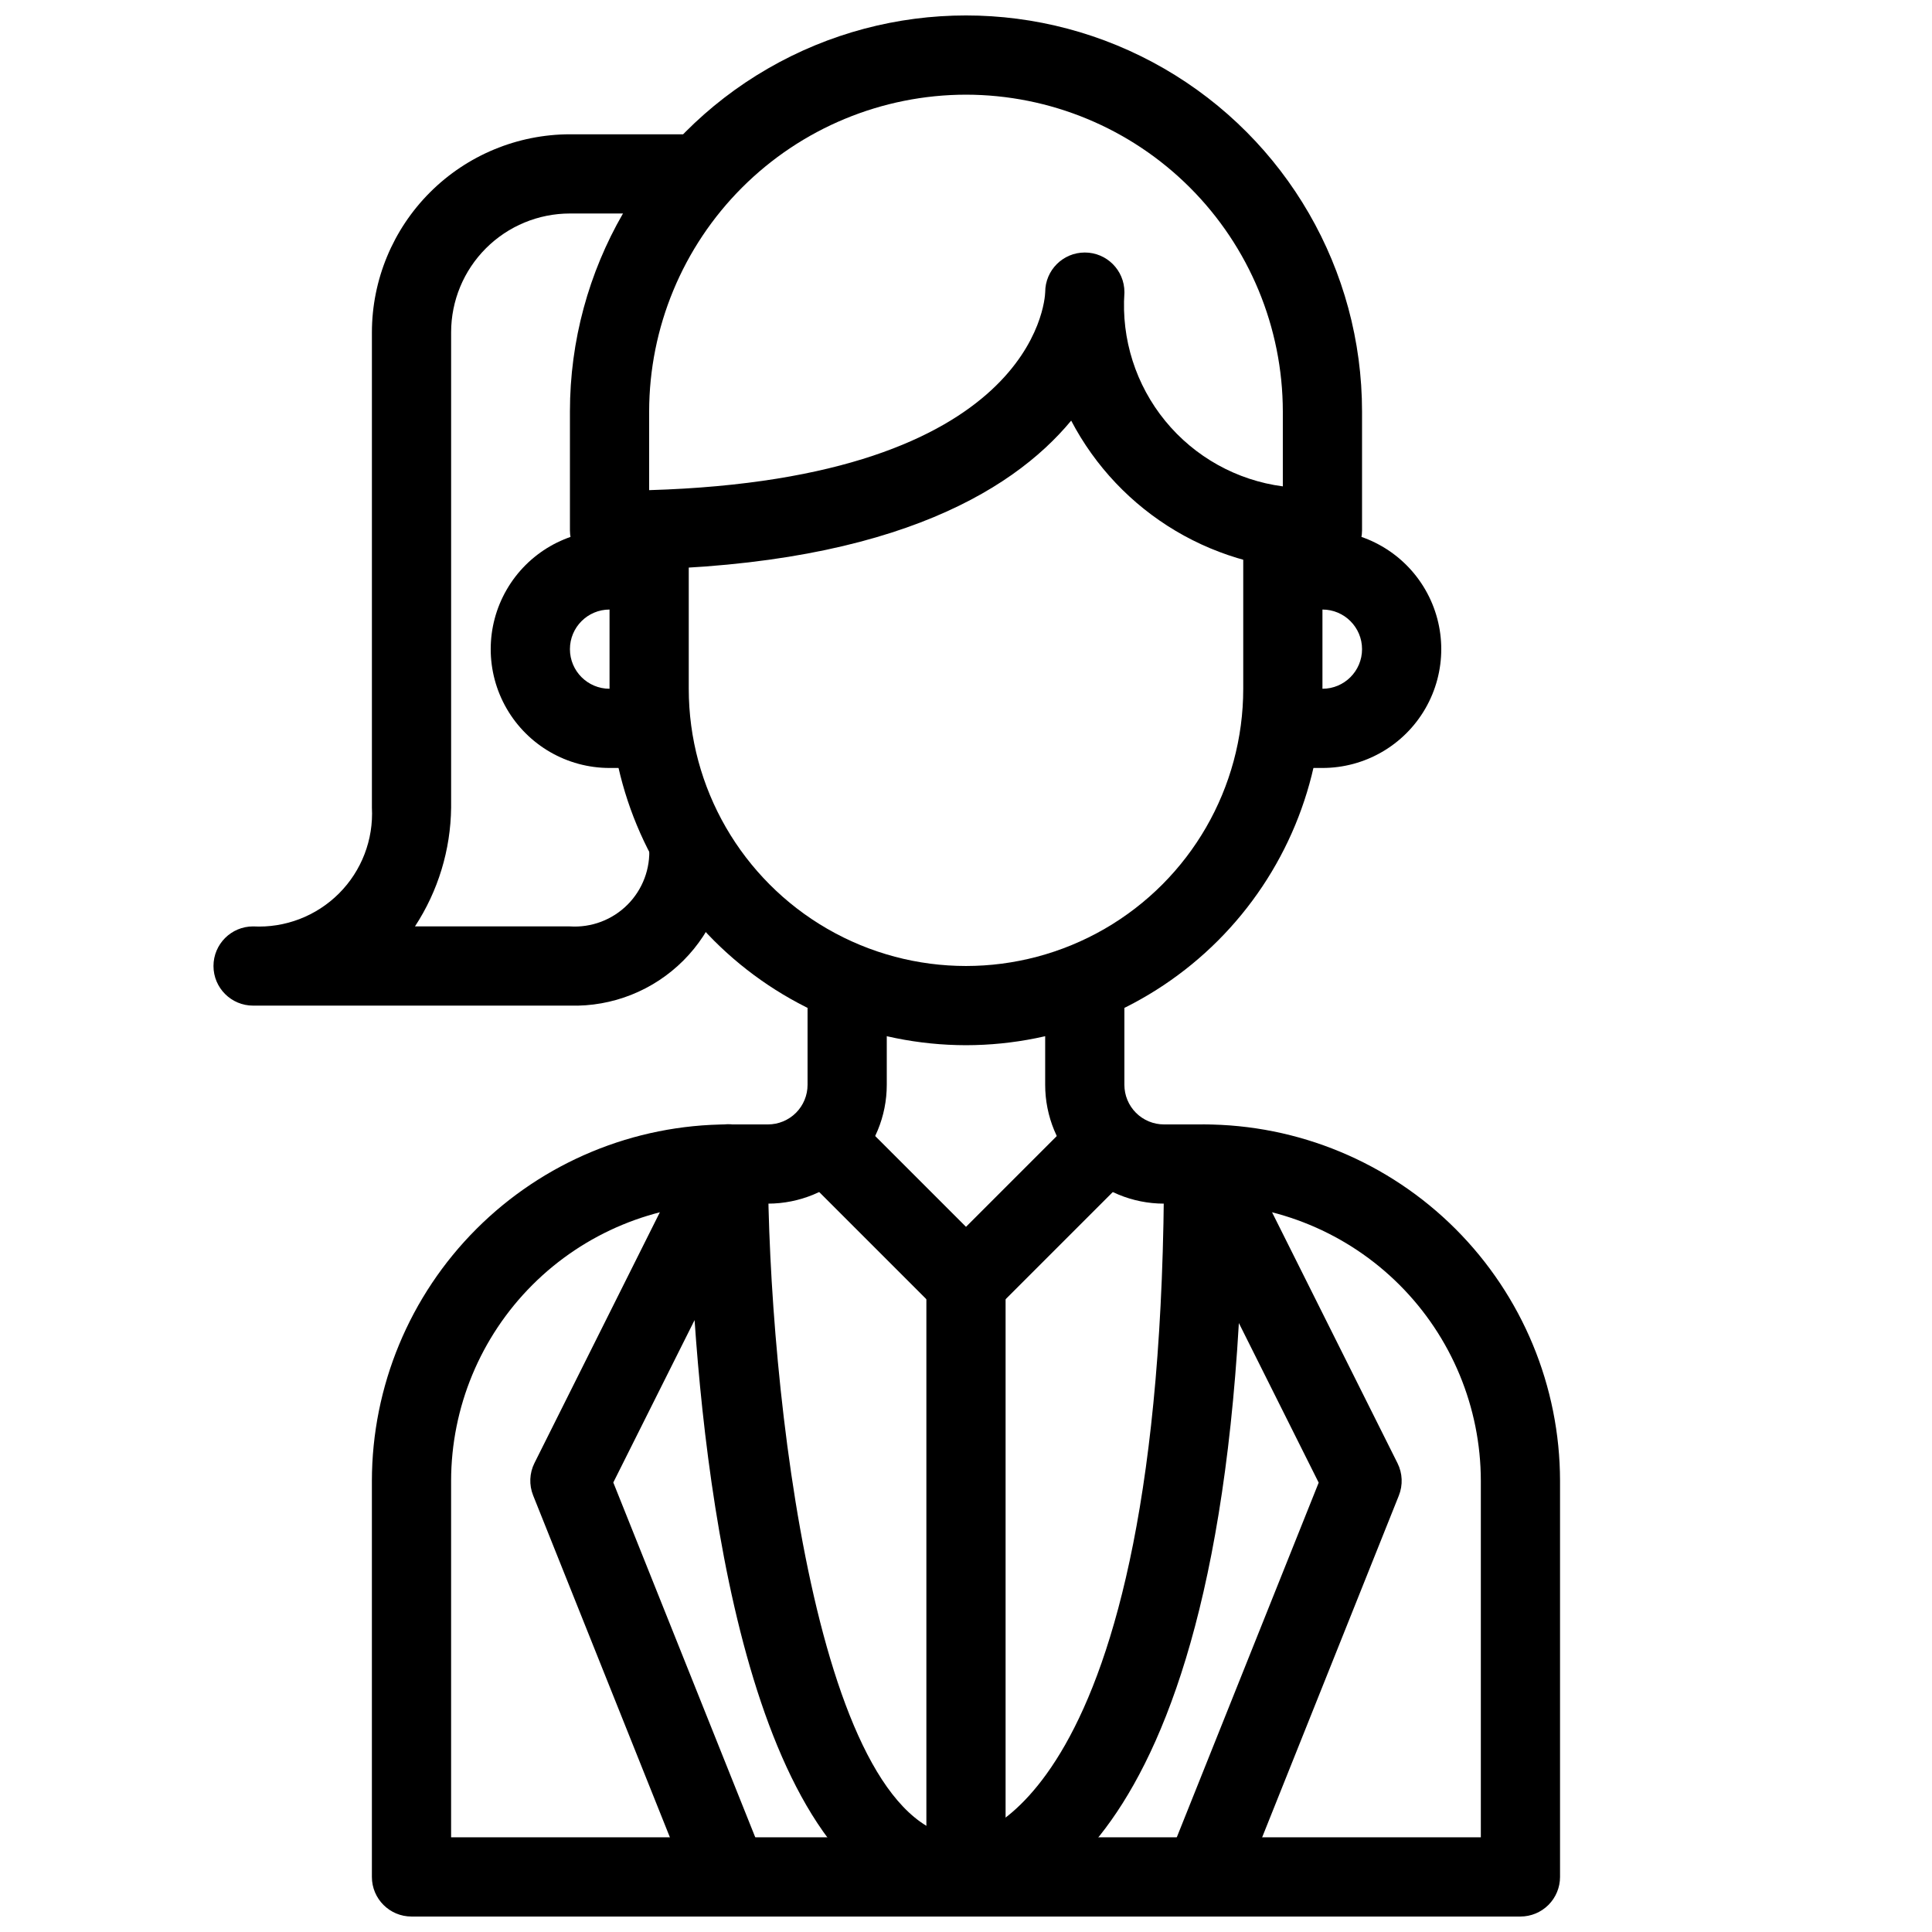
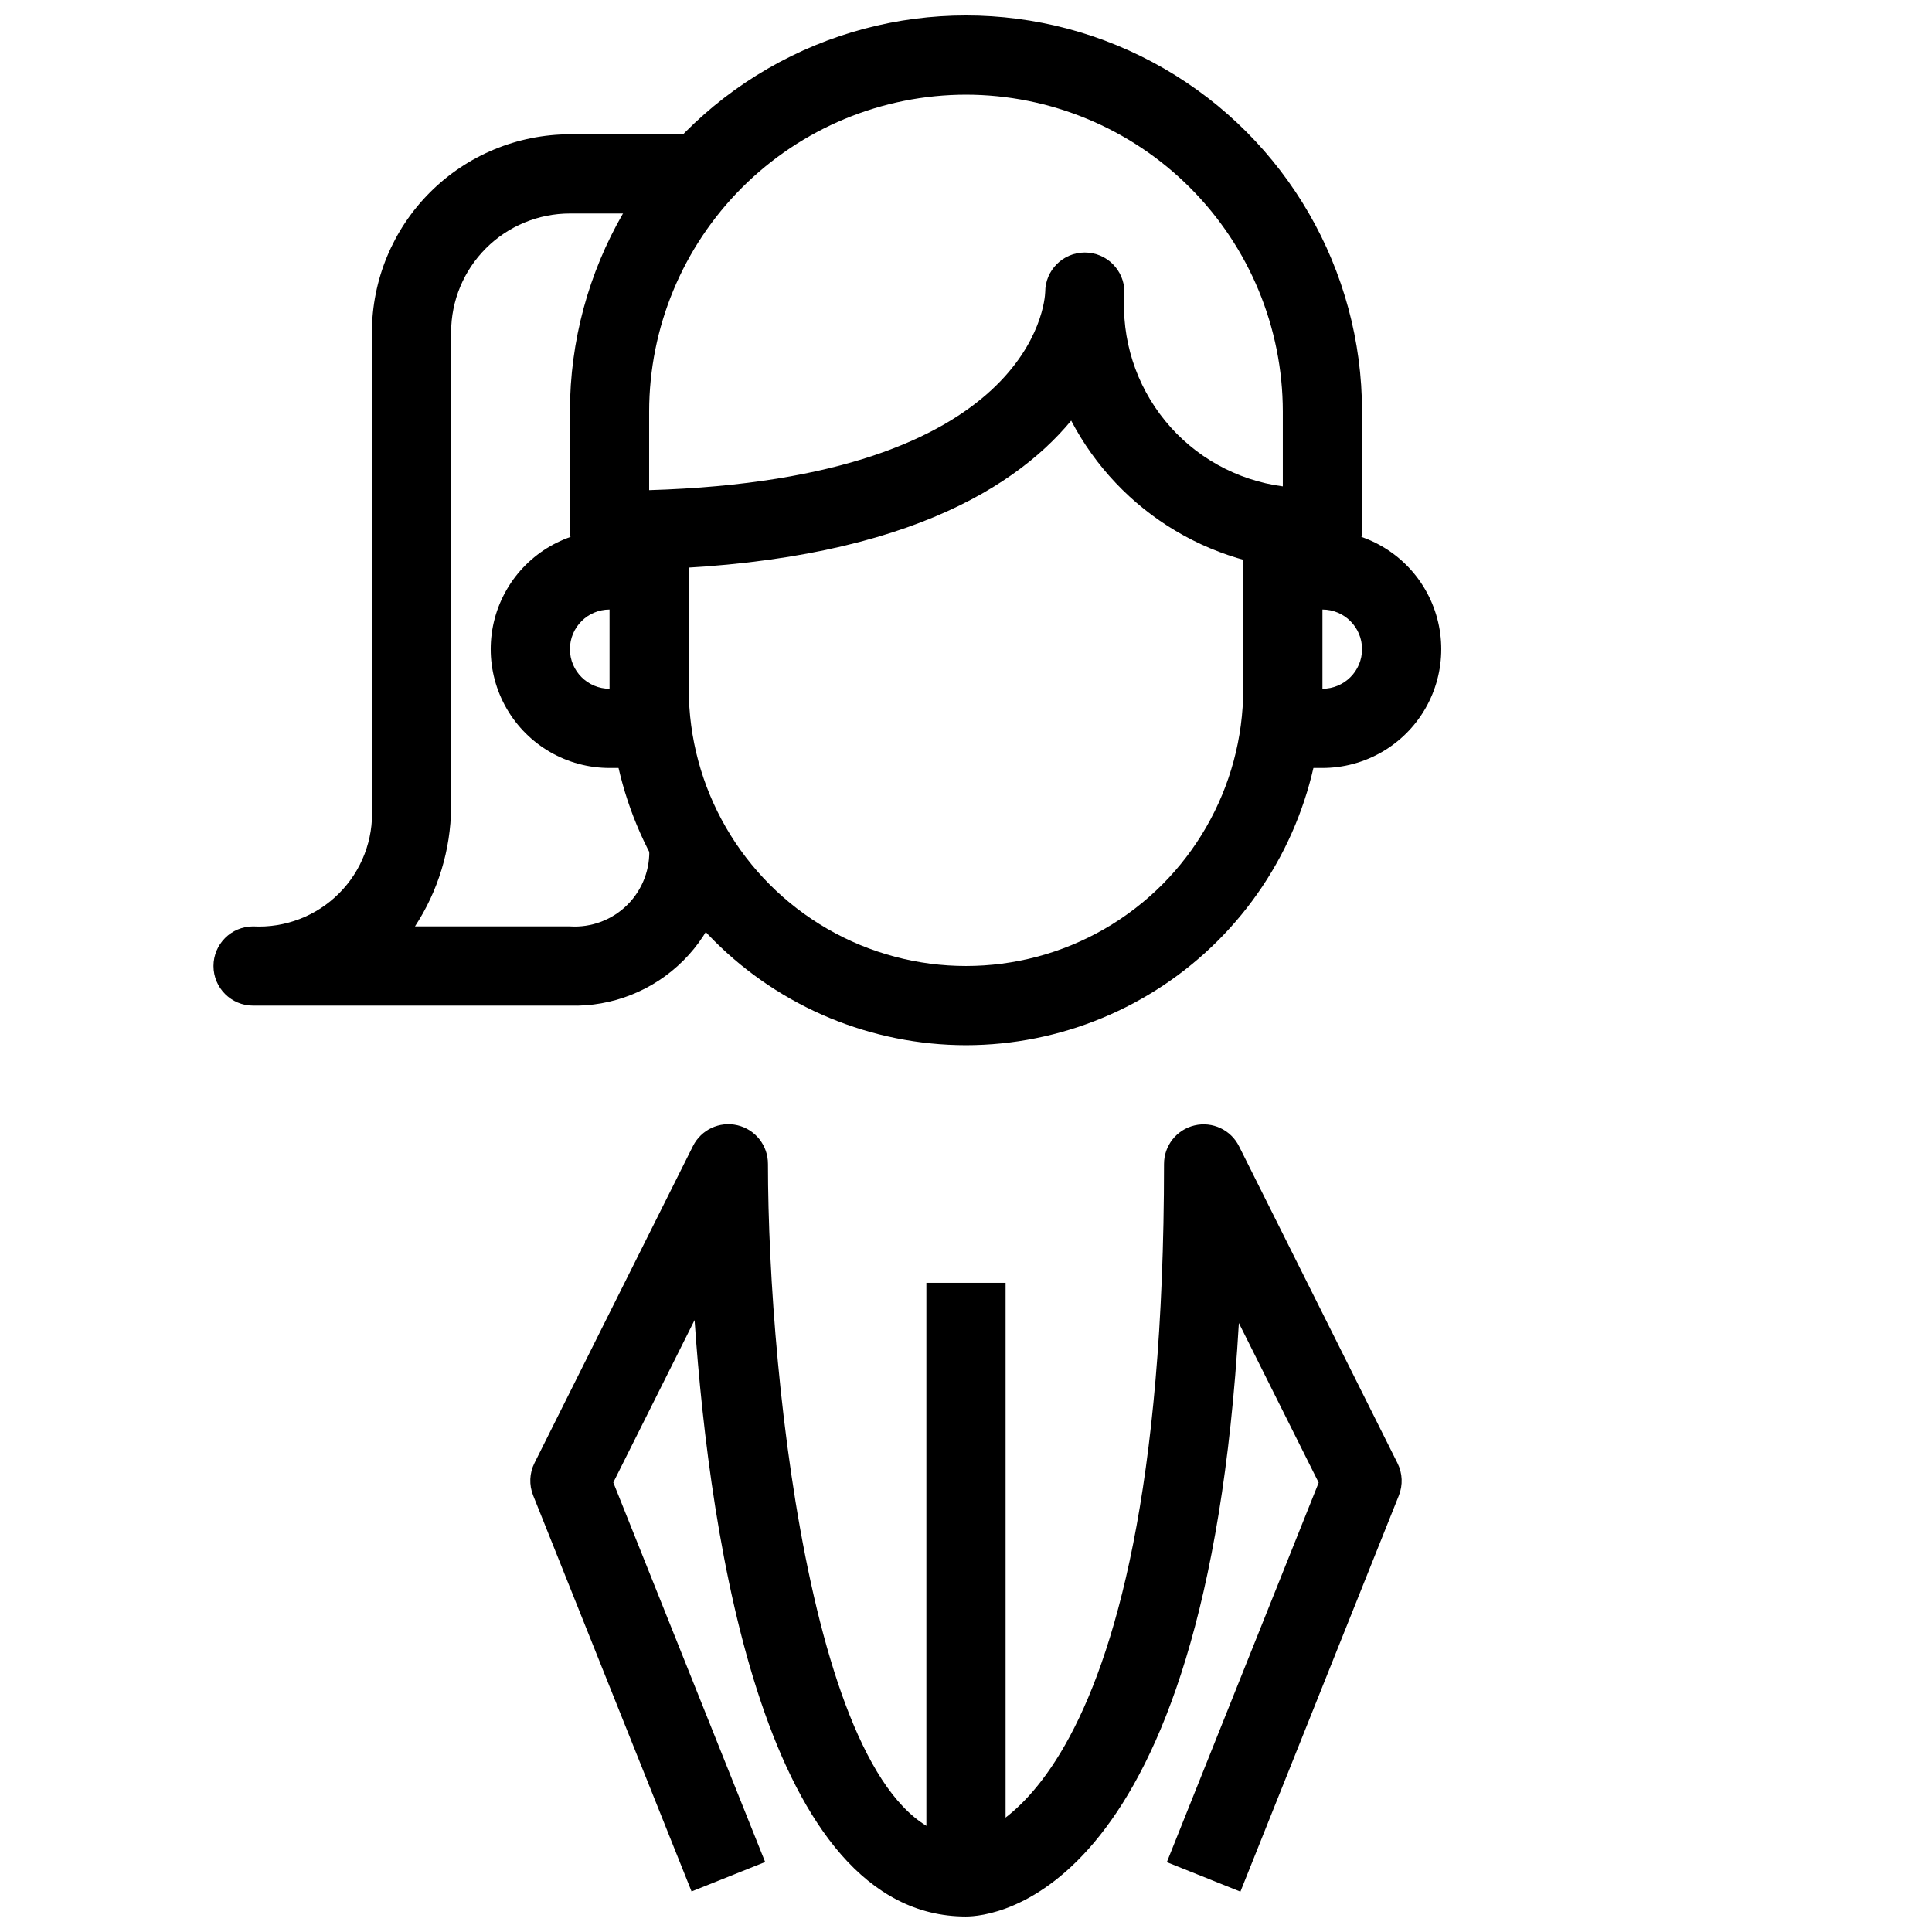
<svg xmlns="http://www.w3.org/2000/svg" width="800px" height="800px" version="1.1" viewBox="144 144 512 512">
  <defs>
    <clipPath id="c">
-       <path d="m242 400h316v251.9h-316z" />
-     </clipPath>
+       </clipPath>
    <clipPath id="b">
      <path d="m284 441h232v210.9h-232z" />
    </clipPath>
    <clipPath id="a">
      <path d="m295 148.09h210v147.91h-210z" />
    </clipPath>
  </defs>
  <g clip-path="url(#c)">
    <path d="m546.94 651.9h-293.89c-5.797 0-10.496-4.699-10.496-10.496v-104.96c0.031-25.043 9.992-49.051 27.699-66.762 17.711-17.707 41.719-27.672 66.766-27.699h10.496c2.781 0 5.453-1.109 7.422-3.074 1.969-1.969 3.074-4.641 3.074-7.422v-31.488h20.992v31.488c0 8.348-3.32 16.359-9.223 22.266-5.906 5.902-13.914 9.223-22.266 9.223h-10.496c-19.48 0.02-38.156 7.769-51.93 21.543-13.773 13.773-21.52 32.449-21.543 51.926v94.465h272.89v-94.465c-0.02-19.477-7.769-38.152-21.543-51.926-13.773-13.773-32.449-21.523-51.926-21.543h-10.496c-8.352 0-16.363-3.32-22.266-9.223-5.906-5.906-9.223-13.918-9.223-22.266v-31.488h20.992v31.488c0 2.781 1.105 5.453 3.074 7.422 1.965 1.965 4.637 3.074 7.422 3.074h10.496c25.043 0.027 49.051 9.992 66.762 27.699 17.707 17.711 27.672 41.719 27.699 66.762v104.96c0 2.785-1.105 5.453-3.074 7.422s-4.637 3.074-7.422 3.074z" />
  </g>
  <path d="m295.04 410.5h-83.969c-5.797 0-10.496-4.699-10.496-10.496s4.699-10.496 10.496-10.496c8.48 0.449 16.754-2.727 22.758-8.73 6.008-6.004 9.18-14.277 8.73-22.758v-125.95c0.016-13.914 5.551-27.254 15.391-37.09 9.836-9.84 23.176-15.375 37.09-15.391h31.488v20.992h-31.488c-8.352 0-16.359 3.316-22.266 9.223s-9.223 13.914-9.223 22.266v125.95c-0.121 11.195-3.445 22.121-9.582 31.488h41.07c5.672 0.367 11.227-1.727 15.246-5.746 4.019-4.019 6.113-9.574 5.746-15.246h20.992c0.332 11.23-3.984 22.105-11.934 30.051-7.945 7.945-18.82 12.262-30.051 11.934z" />
-   <path d="m400 494.46c-2.785 0-5.453-1.105-7.422-3.074l-41.984-41.984 14.84-14.84 34.566 34.562 34.562-34.562 14.84 14.84-41.984 41.984c-1.965 1.969-4.637 3.074-7.418 3.074z" />
  <g clip-path="url(#b)">
    <path d="m400 651.9c-53.078 0-67.848-98.895-71.93-158.06l-21.539 43.035 40.242 100.58-19.5 7.809-41.984-104.96c-1.117-2.785-0.988-5.914 0.355-8.594l41.984-83.969c2.176-4.367 7.074-6.66 11.824-5.531 4.746 1.129 8.09 5.383 8.066 10.266 0 58.211 12.867 178.43 52.48 178.43 0.156 0 52.48-5.973 52.48-178.43-0.008-4.875 3.344-9.109 8.086-10.227 4.742-1.121 9.629 1.172 11.801 5.531l41.984 83.969c1.344 2.684 1.473 5.812 0.359 8.598l-41.984 104.96-19.5-7.809 40.242-100.58-21.152-42.293c-8.816 152.52-65.391 157.27-72.316 157.27z" />
  </g>
  <path d="m389.5 483.96h20.992v157.44h-20.992z" />
  <g clip-path="url(#a)">
    <path d="m494.46 295.04c-13.672 0.219-27.141-3.367-38.898-10.352-11.758-6.988-21.344-17.102-27.688-29.219-15.953 19.27-49.918 39.57-122.34 39.57-5.797 0-10.496-4.699-10.496-10.496v-31.488c0-37.5 20.004-72.148 52.48-90.898 32.473-18.75 72.484-18.75 104.96 0 32.473 18.75 52.477 53.398 52.477 90.898v31.488c0 2.781-1.105 5.453-3.074 7.422-1.965 1.969-4.637 3.074-7.422 3.074zm-94.461-125.95c-22.262 0.023-43.605 8.879-59.348 24.621-15.742 15.742-24.598 37.086-24.621 59.348v20.836c101.88-3.023 104.88-50.109 104.96-52.48 0-5.797 4.699-10.496 10.496-10.496s10.496 4.699 10.496 10.496v0.156c-0.852 12.293 3.019 24.445 10.82 33.98 7.801 9.539 18.945 15.742 31.16 17.344v-19.836c-0.023-22.262-8.879-43.605-24.621-59.348-15.738-15.742-37.082-24.598-59.344-24.621z" />
  </g>
  <path d="m400 420.99c-25.047-0.031-49.055-9.996-66.766-27.703-17.707-17.711-27.668-41.719-27.699-66.762v-41.984h20.992v41.984c0 26.246 14.004 50.504 36.734 63.629 22.734 13.125 50.742 13.125 73.473 0 22.734-13.125 36.738-37.383 36.738-63.629v-41.984h20.992v41.984h-0.004c-0.027 25.043-9.992 49.051-27.699 66.762-17.711 17.707-41.719 27.672-66.762 27.703z" />
  <path d="m494.46 347.52h-10.496v-20.992h10.496c5.797 0 10.496-4.699 10.496-10.496s-4.699-10.496-10.496-10.496h-10.496v-20.992h10.496c11.25 0 21.648 6 27.27 15.742 5.625 9.742 5.625 21.746 0 31.488-5.621 9.742-16.02 15.746-27.27 15.746z" />
  <path d="m316.03 347.52h-10.496c-11.25 0-21.645-6.004-27.27-15.746-5.625-9.742-5.625-21.746 0-31.488 5.625-9.742 16.02-15.742 27.27-15.742h10.496v20.992h-10.496c-5.797 0-10.496 4.699-10.496 10.496s4.699 10.496 10.496 10.496h10.496z" />
</svg>